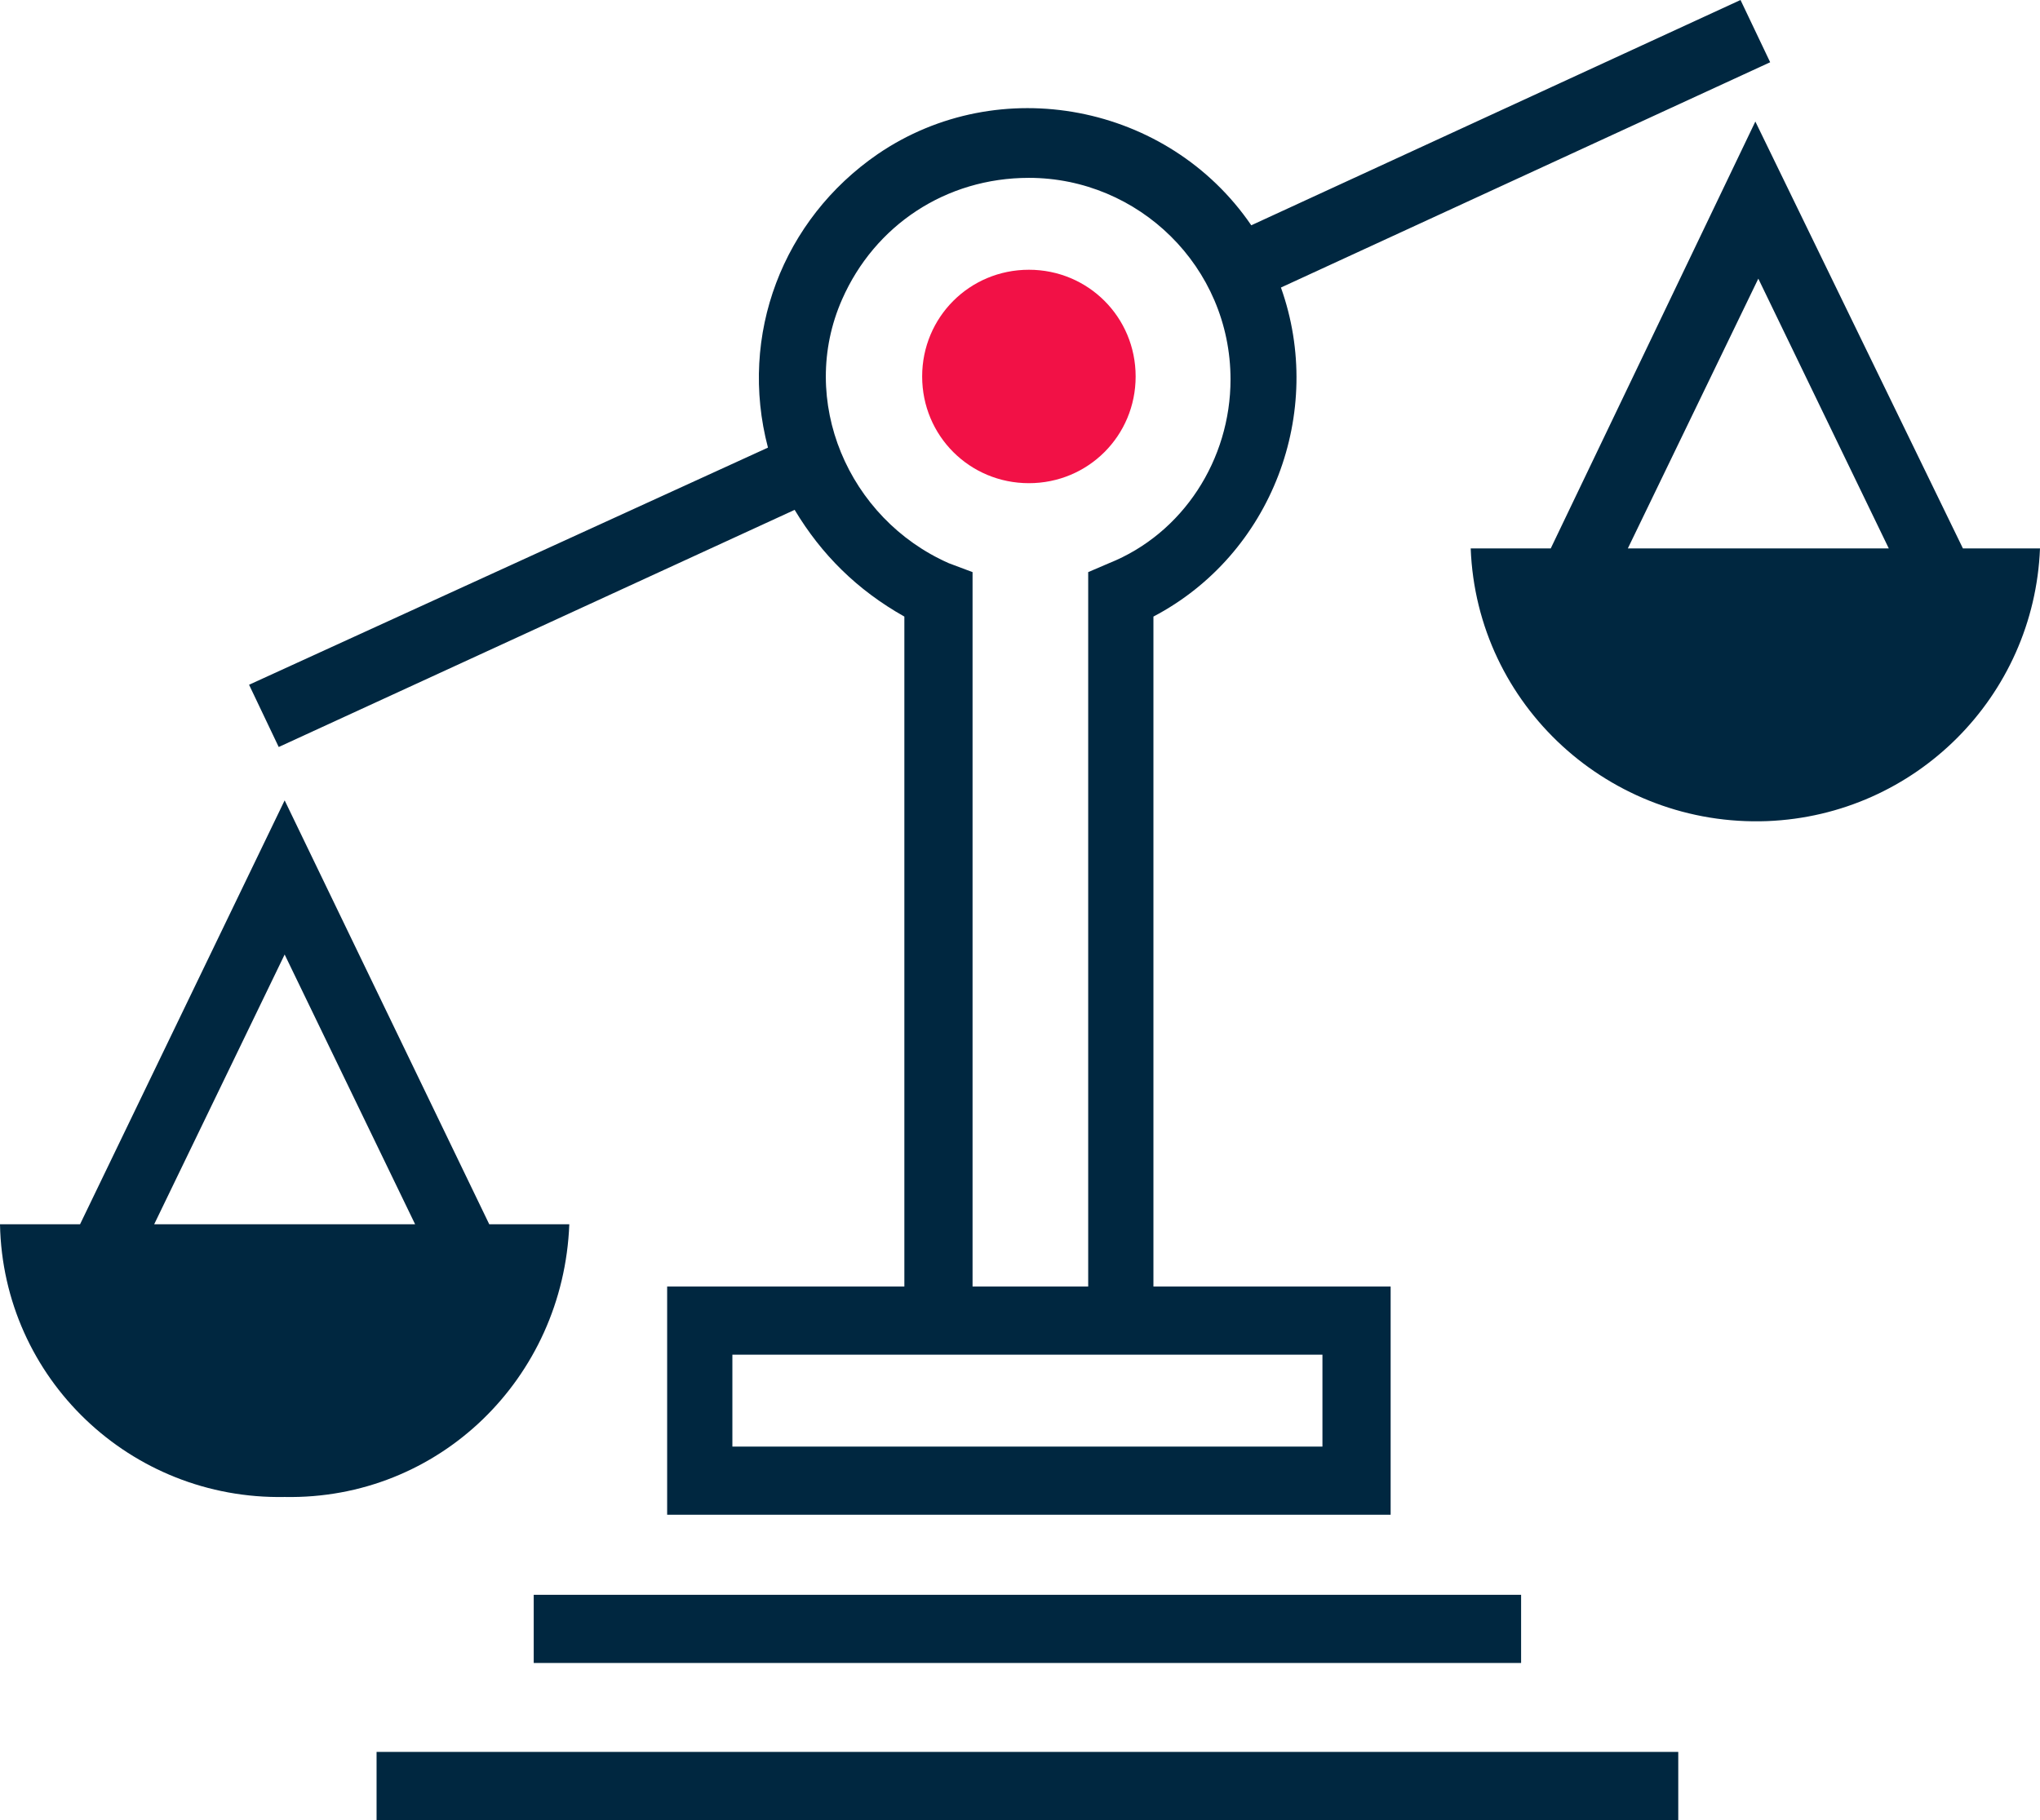
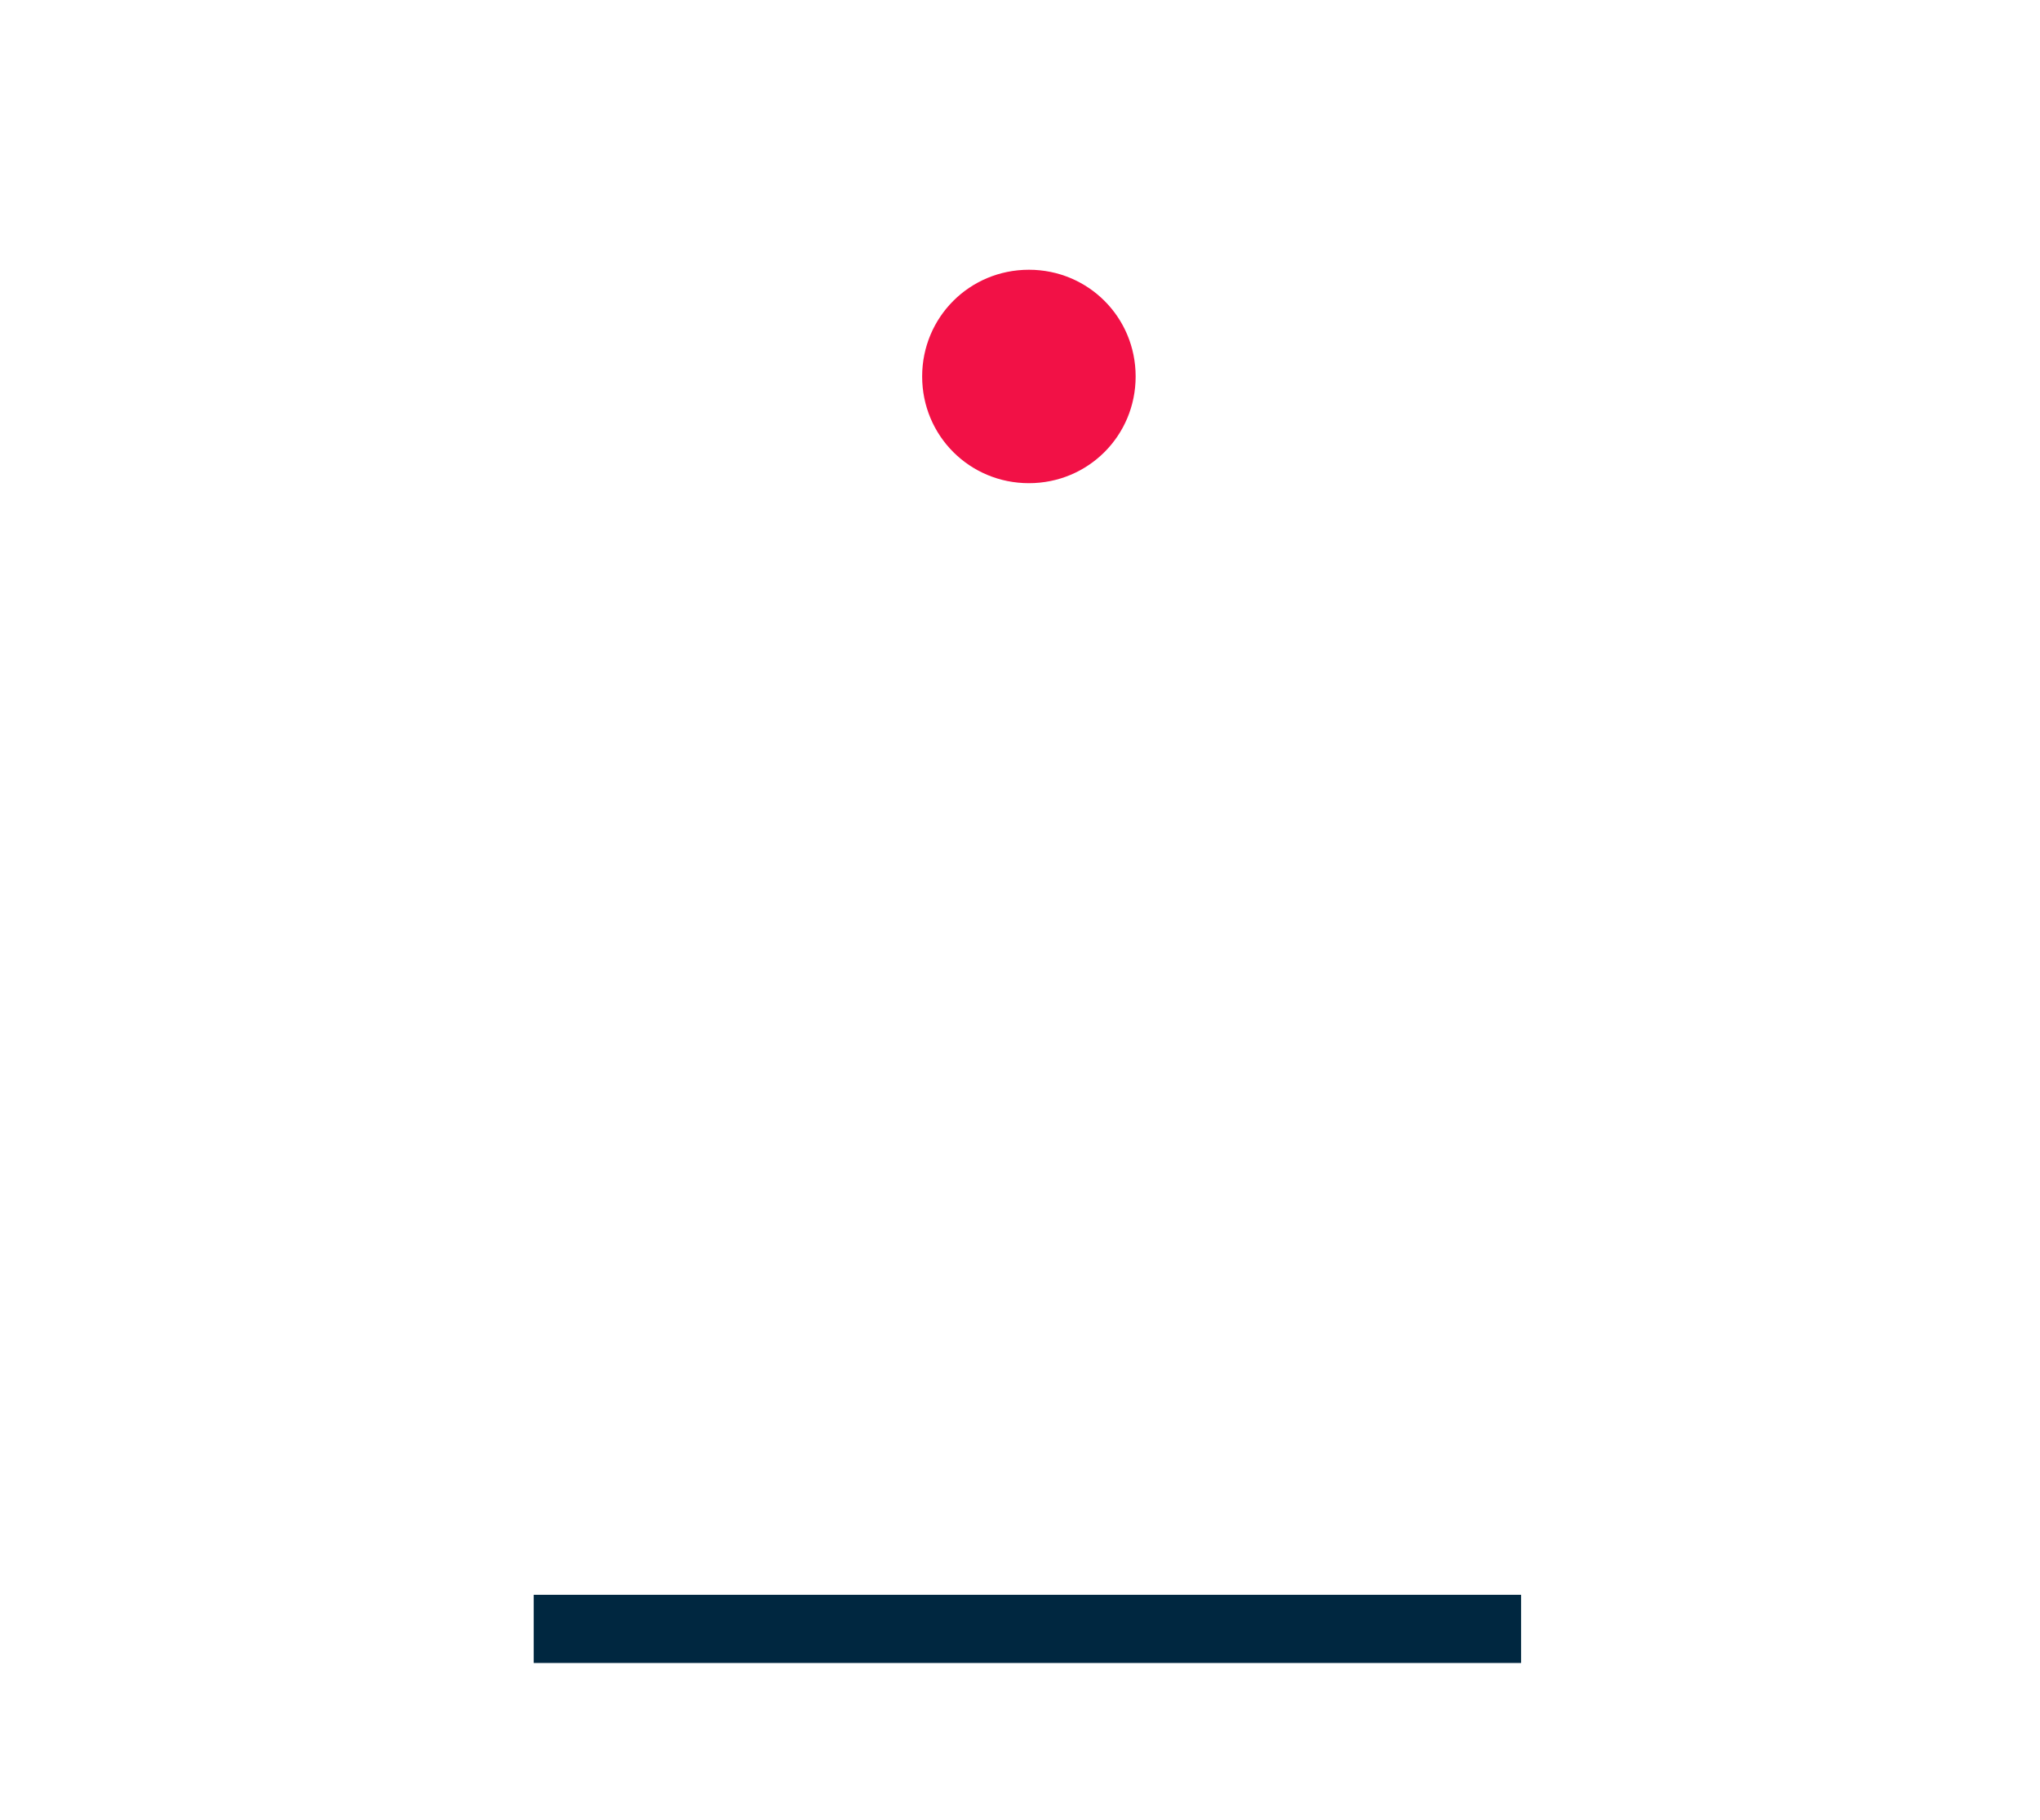
<svg xmlns="http://www.w3.org/2000/svg" xmlns:xlink="http://www.w3.org/1999/xlink" version="1.1" id="ICON" x="0px" y="0px" width="68.8px" height="61.4px" viewBox="0 0 68.8 61.4" enable-background="new 0 0 68.8 61.4" xml:space="preserve">
  <rect id="Rectangle_712" x="18" y="53.8" fill="#002740" width="33.3" height="2.3" />
-   <rect id="Rectangle_713" x="12.7" y="59.1" fill="#002740" width="43.9" height="2.3" />
  <g id="Group_1743">
    <g>
      <defs>
-         <rect id="SVGID_1_" width="68.8" height="61.4" />
-       </defs>
+         </defs>
      <clipPath>
        <use xlink:href="#SVGID_1_" overflow="visible" />
      </clipPath>
      <g id="Group_1742">
-         <path id="Path_4419" fill="#002740" d="M19.2,41.3h-2.7L9.6,27L2.7,41.3H0c0.1,5.2,4.4,9.3,9.6,9.2C14.8,50.6,19,46.5,19.2,41.3      M5.2,41.3l4.4-9.1l4.4,9.1H5.2z" />
-         <path id="Path_4420" fill="#002740" d="M66.2,18.5L59.2,4.1l-6.9,14.4h-2.7c0.2,5.3,4.7,9.4,10,9.2c5-0.2,9-4.2,9.2-9.2H66.2z      M54.9,18.5l4.4-9.1l4.4,9.1H54.9z" />
-         <path id="Path_4421" fill="#002740" d="M9.4,25.2l17.4-8c0.9,1.5,2.1,2.7,3.7,3.6v22.6h-8v7.7h24.4v-7.7h-8V20.8     c4-2.1,5.8-6.9,4.3-11.1l16.5-7.6l-1-2.1L42.2,7.6c-2.8-4.1-8.5-5.2-12.6-2.4c-3.2,2.2-4.7,6.1-3.7,9.9l-17.5,8L9.4,25.2z      M44.6,45.7v3.1H24.7v-3.1H44.6z M34.7,6c3.7,0,6.8,3,6.8,6.8c0,2.7-1.6,5.2-4.1,6.2l-0.7,0.3v24.1h-3.9V19.3L32,19     c-3.4-1.5-5.1-5.5-3.6-8.9C29.5,7.6,31.9,6,34.7,6" />
        <path id="Path_4422" fill="#F21146" d="M38.3,12.7c0,2-1.6,3.6-3.6,3.6c-2,0-3.6-1.6-3.6-3.6s1.6-3.6,3.6-3.6l0,0     C36.7,9.1,38.3,10.7,38.3,12.7" />
      </g>
    </g>
  </g>
</svg>